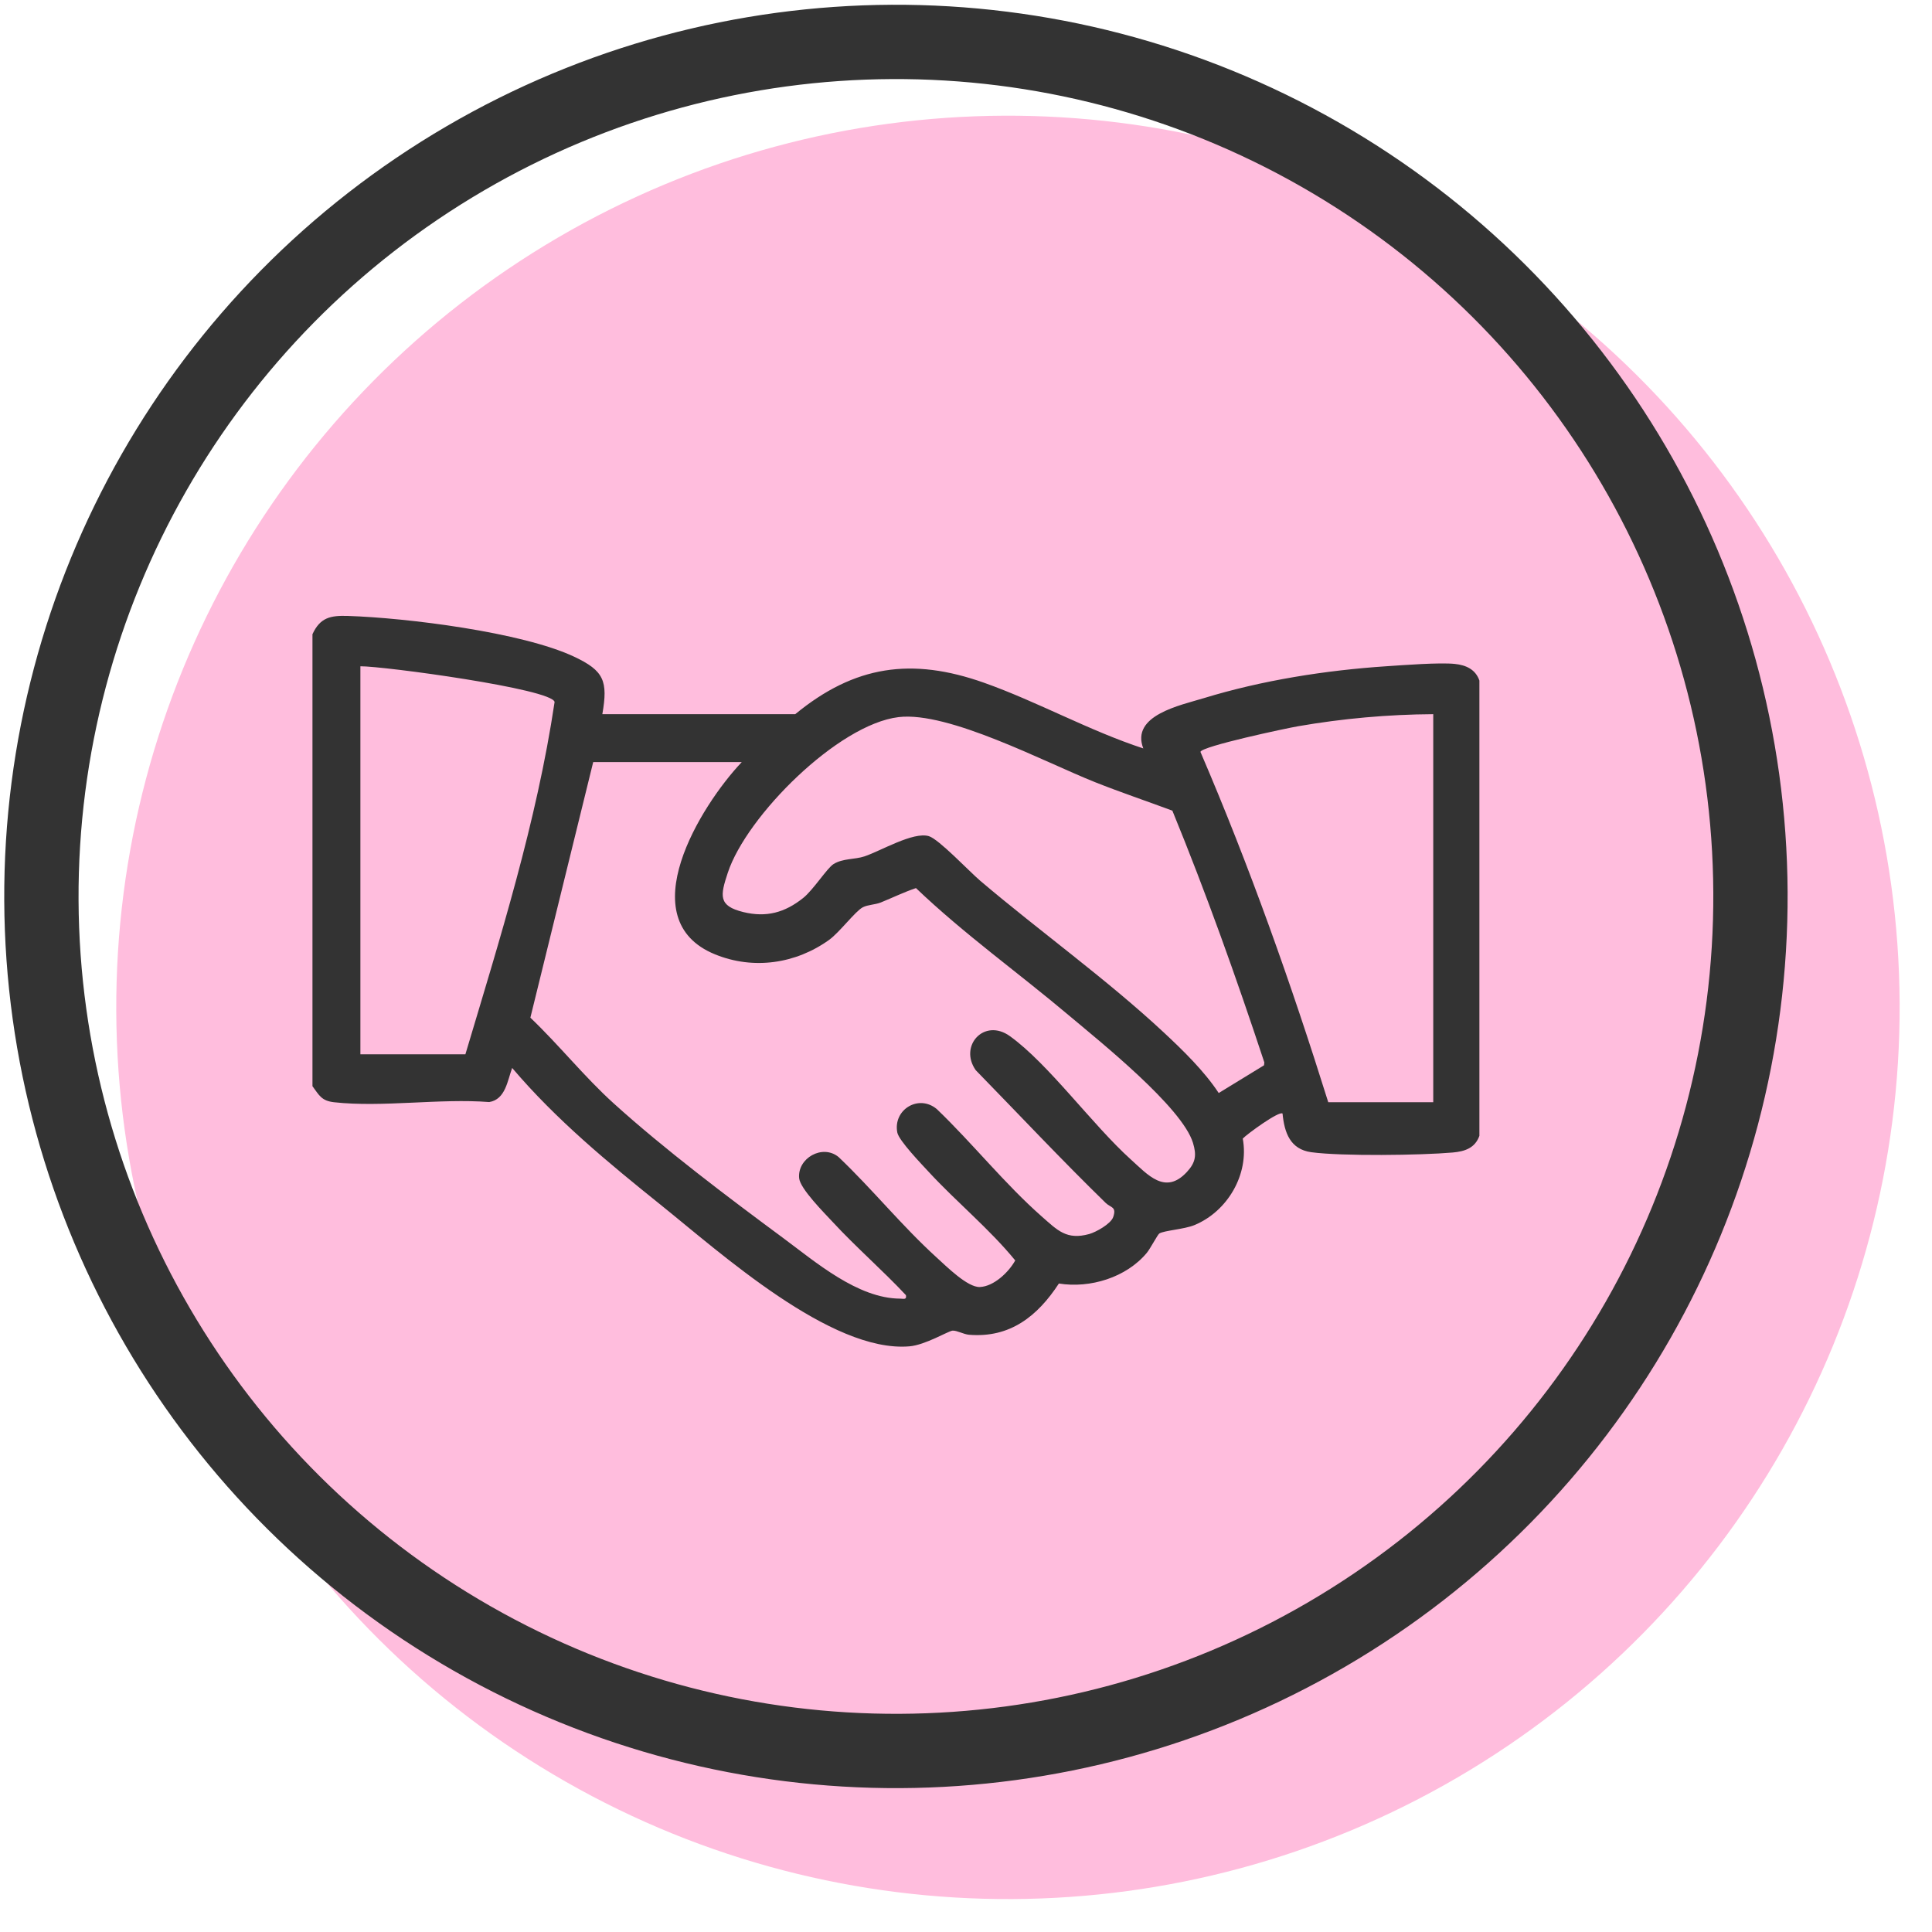
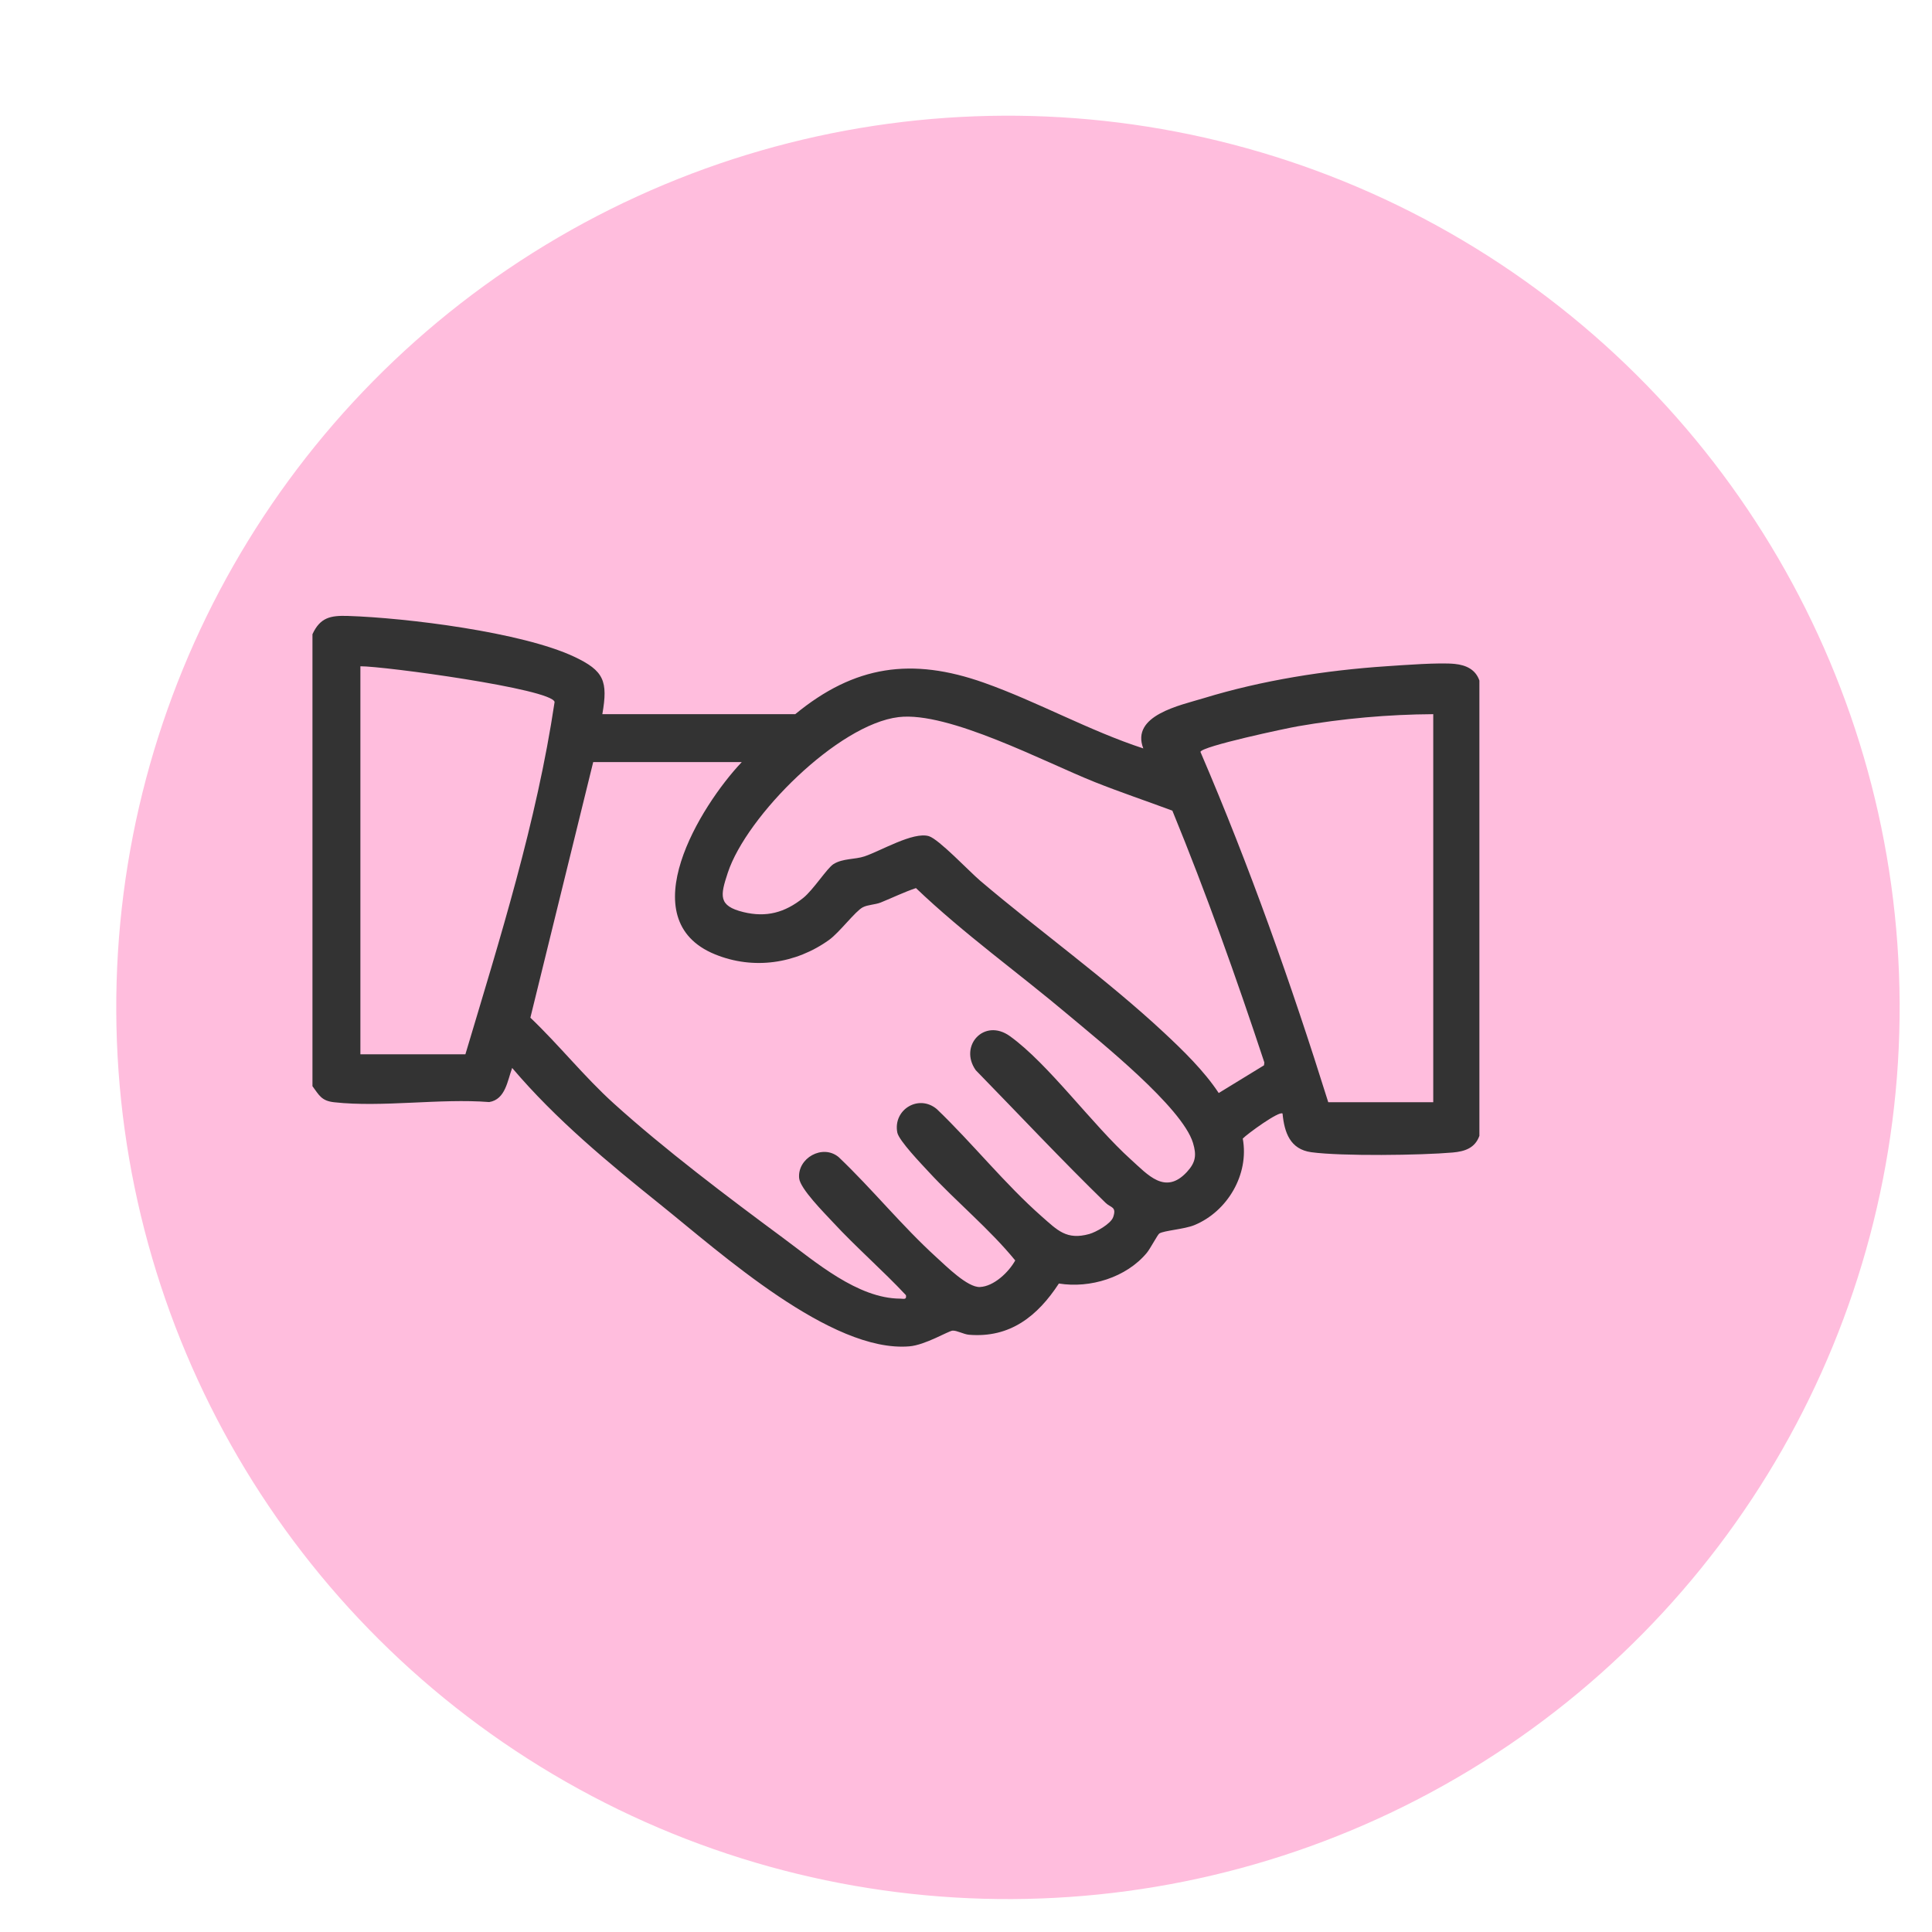
<svg xmlns="http://www.w3.org/2000/svg" width="52" height="52" viewBox="0 0 52 52" fill="none">
  <circle cx="27.129" cy="27.114" r="24" transform="rotate(-0.273 27.129 27.114)" fill="#FFBDDD" />
-   <circle cx="24.114" cy="24.128" r="23" transform="rotate(-0.273 24.114 24.128)" stroke="#333333" stroke-width="2" />
  <path d="M8.409 17.072C8.616 16.621 8.892 16.563 9.364 16.578C10.943 16.629 14.051 17.015 15.455 17.676C16.256 18.053 16.368 18.329 16.212 19.222H21.404C23.003 17.908 24.54 17.687 26.488 18.377C27.918 18.884 29.318 19.668 30.772 20.144C30.427 19.252 31.771 18.983 32.4 18.791C33.967 18.311 35.679 18.041 37.317 17.932C37.77 17.902 38.752 17.826 39.16 17.87C39.461 17.902 39.714 18.018 39.818 18.317V30.571C39.7 30.9 39.427 30.991 39.1 31.02C38.25 31.095 36.109 31.123 35.294 31.012C34.725 30.934 34.569 30.484 34.52 29.972C34.435 29.889 33.571 30.517 33.449 30.645C33.627 31.605 33.039 32.607 32.147 32.974C31.875 33.086 31.333 33.119 31.204 33.199C31.157 33.229 30.96 33.609 30.866 33.721C30.315 34.384 29.34 34.682 28.5 34.546C27.927 35.423 27.187 36.017 26.08 35.925C25.937 35.913 25.758 35.808 25.64 35.814C25.529 35.82 24.907 36.202 24.475 36.237C22.372 36.414 19.392 33.72 17.781 32.427C16.365 31.29 14.965 30.134 13.785 28.744C13.659 29.08 13.607 29.592 13.167 29.662C11.845 29.558 10.285 29.811 8.992 29.667C8.652 29.629 8.592 29.481 8.41 29.235V17.07L8.409 17.072ZM9.7 17.932V28.377H12.526C13.458 25.256 14.443 22.129 14.927 18.894C14.858 18.54 10.318 17.928 9.7 17.933V17.932ZM38.576 19.222C37.36 19.229 36.136 19.339 34.938 19.547C34.628 19.6 32.341 20.086 32.31 20.237C33.63 23.31 34.751 26.473 35.75 29.666H38.576V19.221V19.222ZM31.555 21.819C30.862 21.561 30.156 21.324 29.468 21.05C28.123 20.515 25.53 19.14 24.186 19.301C22.558 19.495 20.093 21.962 19.589 23.489C19.385 24.107 19.326 24.382 20.009 24.549C20.626 24.699 21.124 24.564 21.619 24.168C21.886 23.956 22.262 23.364 22.434 23.257C22.686 23.1 23.01 23.136 23.266 23.05C23.707 22.903 24.577 22.38 25 22.505C25.269 22.586 26.092 23.458 26.381 23.704C27.994 25.074 29.784 26.353 31.326 27.791C31.847 28.277 32.411 28.826 32.802 29.419L34.021 28.673L34.03 28.596C33.275 26.312 32.466 24.043 31.554 21.818L31.555 21.819ZM19.959 20.512H15.966L14.275 27.391C15.051 28.13 15.723 28.979 16.518 29.698C17.88 30.931 19.586 32.217 21.072 33.316C21.946 33.963 23.085 34.949 24.228 34.953C24.32 34.953 24.408 34.992 24.383 34.859C23.751 34.184 23.043 33.572 22.416 32.894C22.186 32.645 21.535 31.995 21.509 31.71C21.459 31.173 22.137 30.785 22.571 31.142C23.482 32.008 24.279 33.001 25.211 33.847C25.468 34.079 26.042 34.656 26.375 34.64C26.752 34.623 27.151 34.24 27.325 33.925C26.629 33.073 25.747 32.355 24.997 31.542C24.804 31.333 24.194 30.7 24.151 30.482C24.032 29.867 24.725 29.442 25.214 29.851C26.172 30.768 27.045 31.867 28.038 32.741C28.463 33.114 28.705 33.382 29.314 33.215C29.498 33.164 29.899 32.941 29.962 32.757C30.059 32.473 29.898 32.511 29.758 32.375C28.565 31.212 27.425 29.996 26.262 28.804C25.802 28.151 26.49 27.392 27.18 27.887C28.218 28.631 29.402 30.275 30.435 31.206C30.894 31.619 31.362 32.173 31.945 31.544C32.187 31.283 32.207 31.085 32.109 30.76C31.817 29.801 29.603 28.031 28.776 27.335C27.41 26.183 25.947 25.139 24.653 23.903C24.33 24.012 24.023 24.162 23.707 24.29C23.554 24.352 23.36 24.348 23.222 24.42C23.021 24.524 22.597 25.094 22.317 25.296C21.42 25.941 20.279 26.109 19.244 25.686C16.958 24.752 18.856 21.682 19.962 20.515L19.959 20.512Z" fill="#333333" />
</svg>